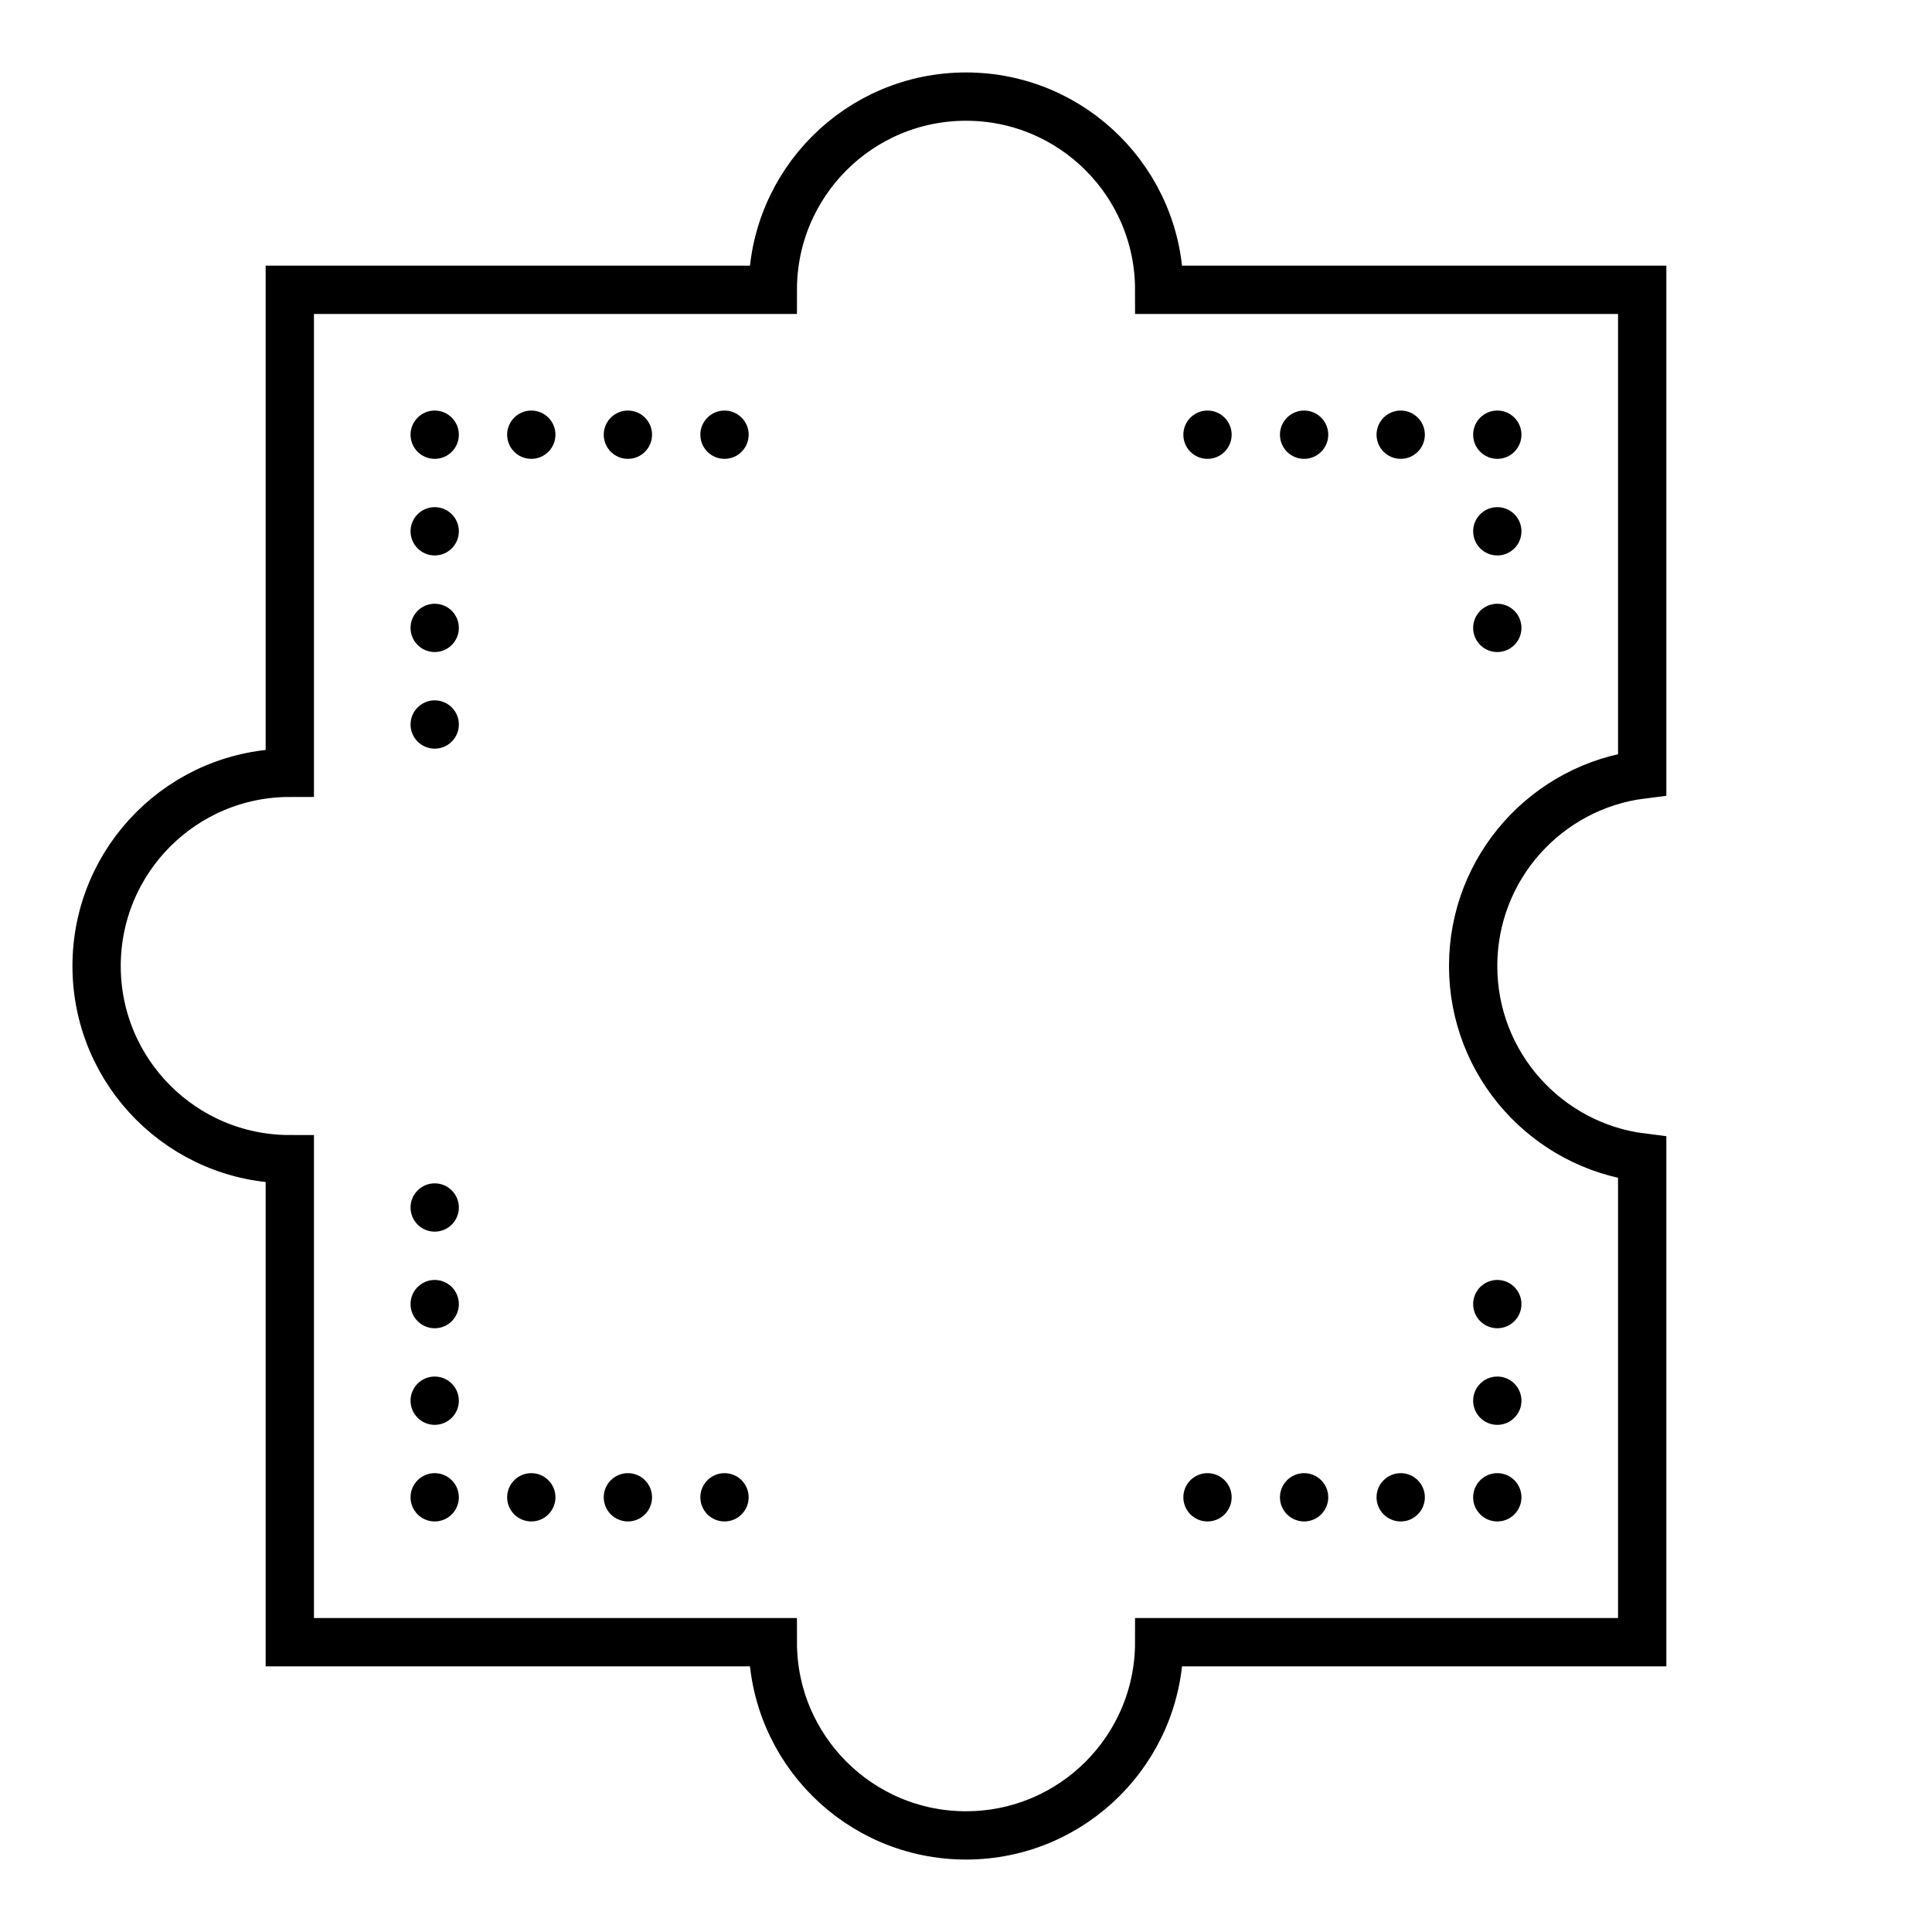
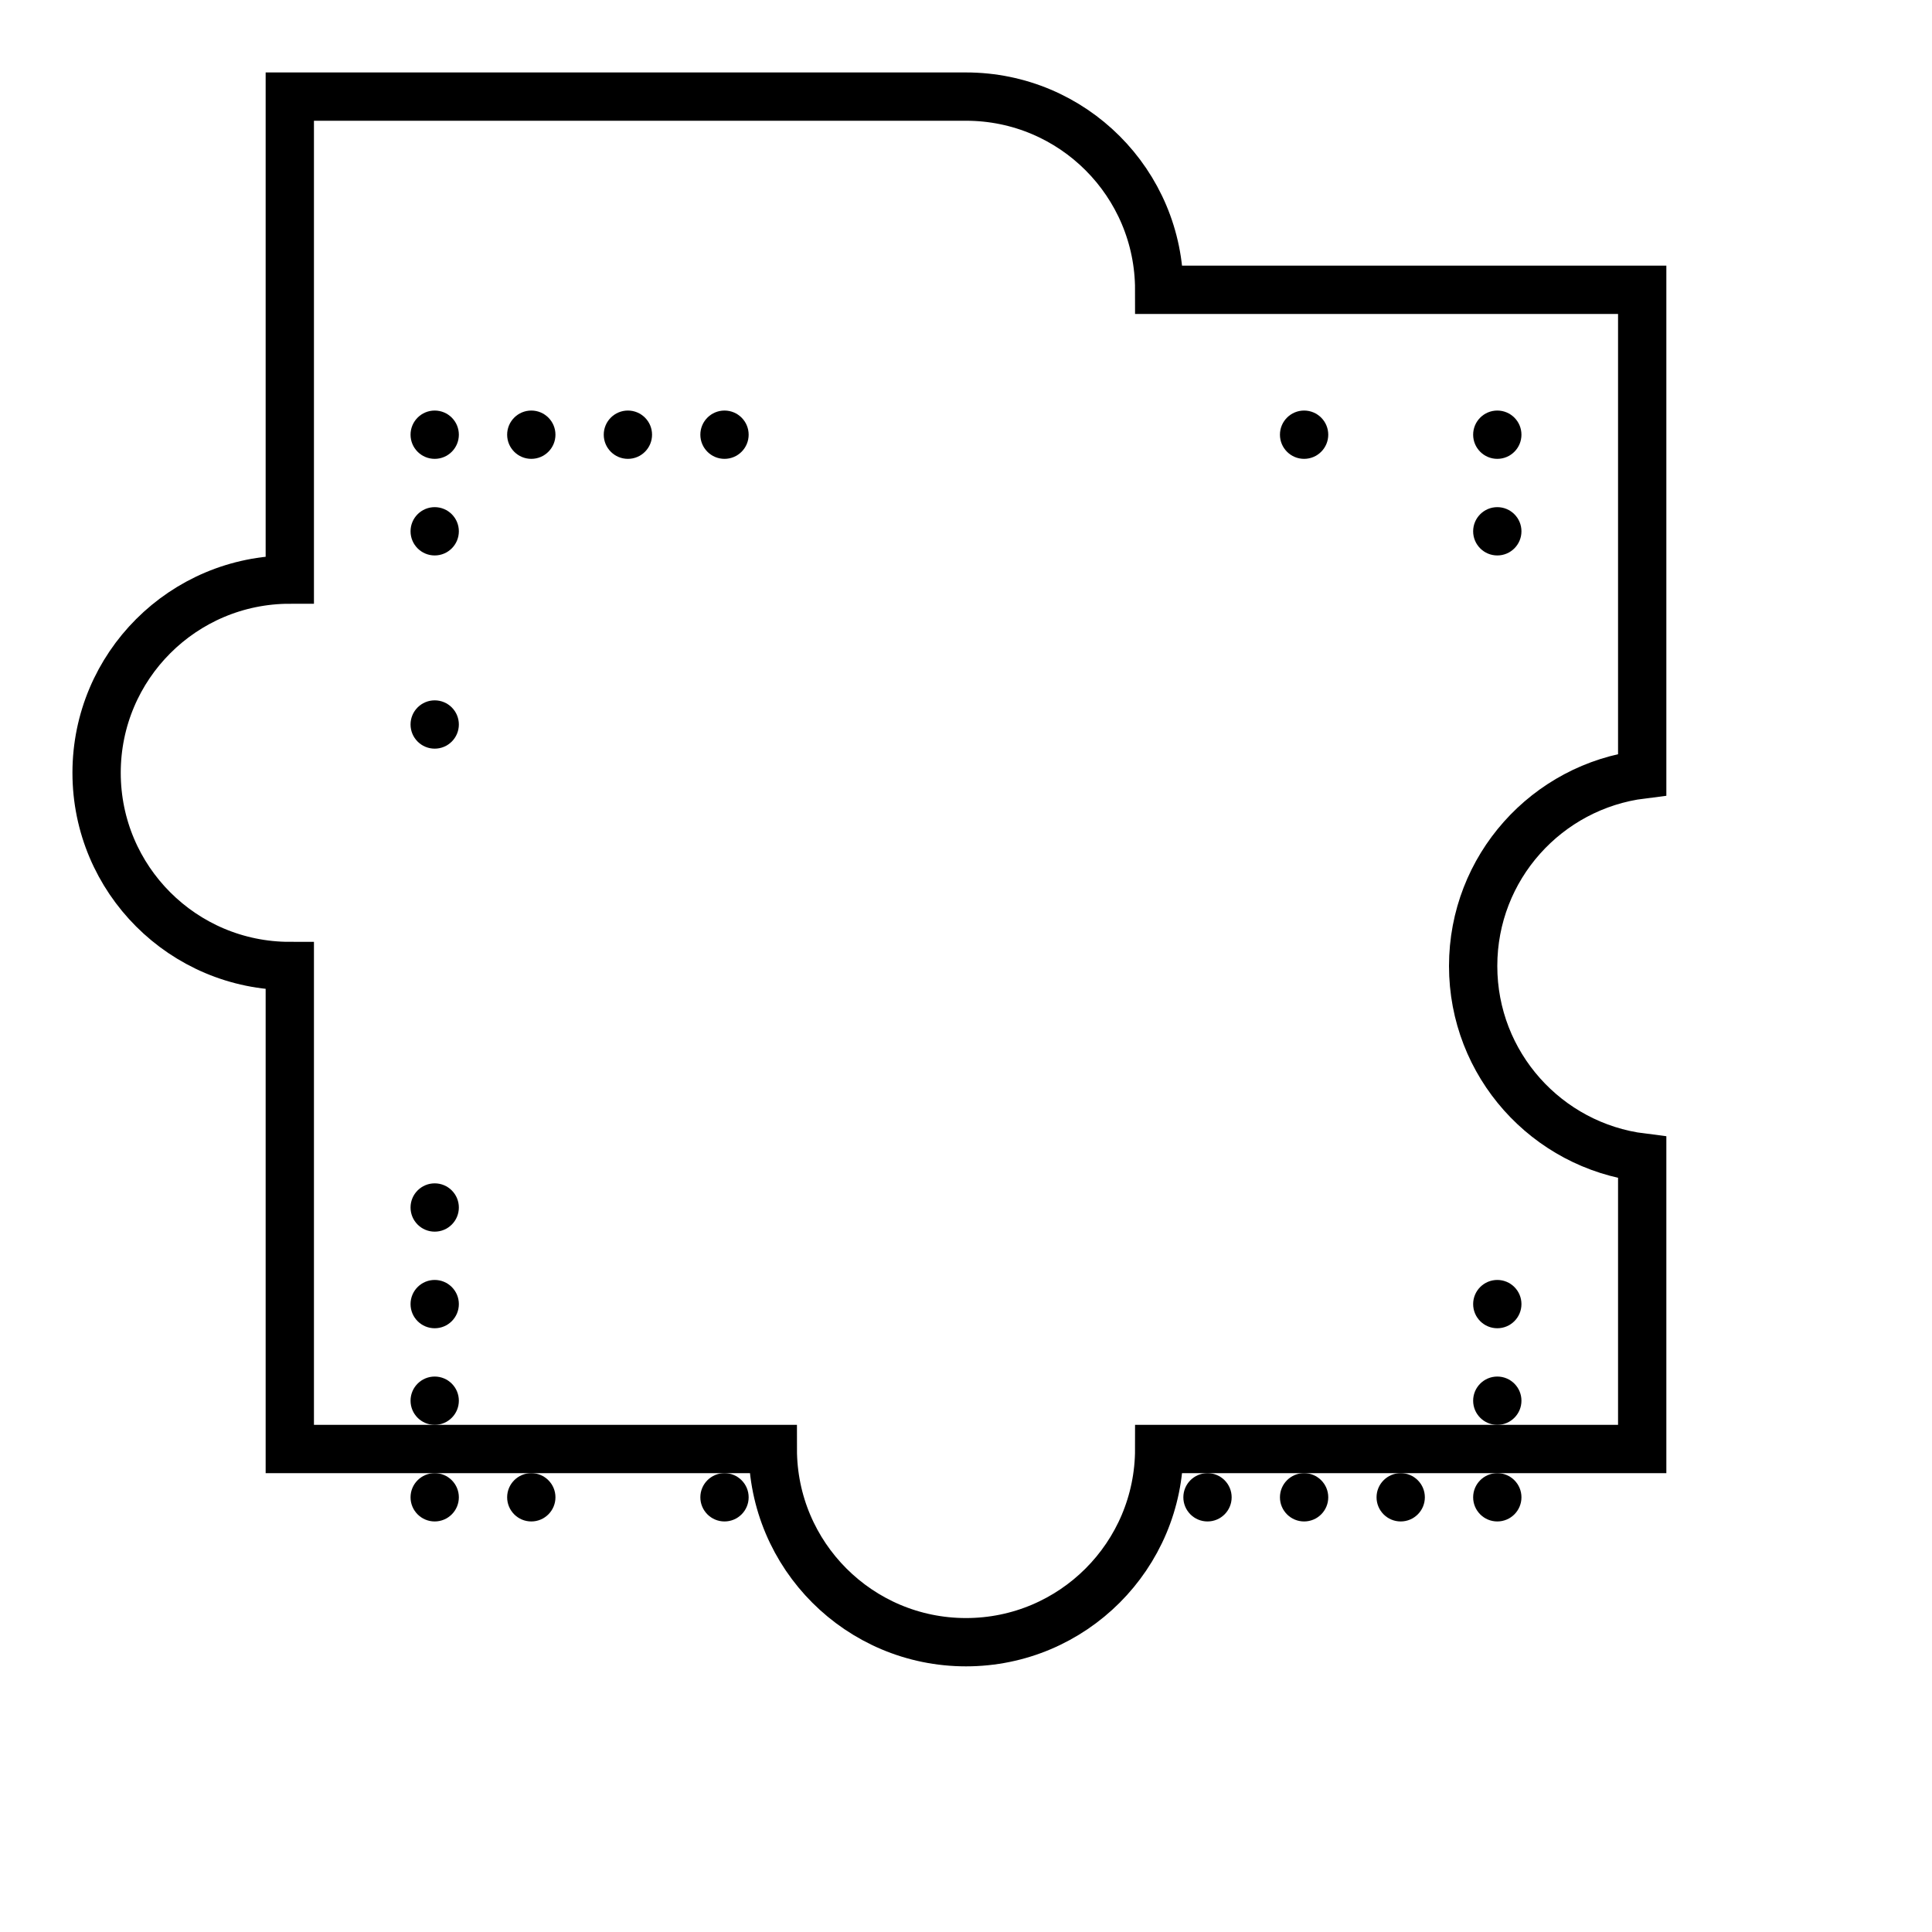
<svg xmlns="http://www.w3.org/2000/svg" viewBox="0 0 80 80" width="500px" height="500px">
  <g>
    <g>
-       <path style="fill:none;stroke:#000000;stroke-width:2;stroke-miterlimit:10;" d="M68,32.069V12H48c0-4.418-3.582-8-8-8s-8,3.582-8,8H12v20c-4.418,0-8,3.582-8,8s3.582,8,8,8v20h20c0,4.418,3.582,8,8,8s8-3.582,8-8h20V47.931c-3.945-0.493-7-3.852-7-7.931S64.055,32.562,68,32.069z" />
+       <path style="fill:none;stroke:#000000;stroke-width:2;stroke-miterlimit:10;" d="M68,32.069V12H48c0-4.418-3.582-8-8-8H12v20c-4.418,0-8,3.582-8,8s3.582,8,8,8v20h20c0,4.418,3.582,8,8,8s8-3.582,8-8h20V47.931c-3.945-0.493-7-3.852-7-7.931S64.055,32.562,68,32.069z" />
    </g>
  </g>
  <circle cx="30" cy="18" r="1" />
  <circle cx="26" cy="18" r="1" />
-   <circle cx="50" cy="18" r="1" />
  <circle cx="54" cy="18" r="1" />
  <circle cx="22" cy="18" r="1" />
-   <circle cx="58" cy="18" r="1" />
  <circle cx="30" cy="62" r="1" />
-   <circle cx="26" cy="62" r="1" />
  <circle cx="50" cy="62" r="1" />
  <circle cx="54" cy="62" r="1" />
  <circle cx="22" cy="62" r="1" />
  <circle cx="58" cy="62" r="1" />
-   <circle cx="62" cy="26" r="1" />
  <circle cx="62" cy="54" r="1" />
  <circle cx="62" cy="22" r="1" />
  <circle cx="62" cy="58" r="1" />
  <circle cx="18" cy="30" r="1" />
-   <circle cx="18" cy="26" r="1" />
  <circle cx="18" cy="50" r="1" />
  <circle cx="18" cy="54" r="1" />
  <circle cx="18" cy="22" r="1" />
  <circle cx="62" cy="18" r="1" />
  <circle cx="18" cy="18" r="1" />
  <circle cx="62" cy="62" r="1" />
  <circle cx="18" cy="62" r="1" />
  <circle cx="18" cy="58" r="1" />
</svg>